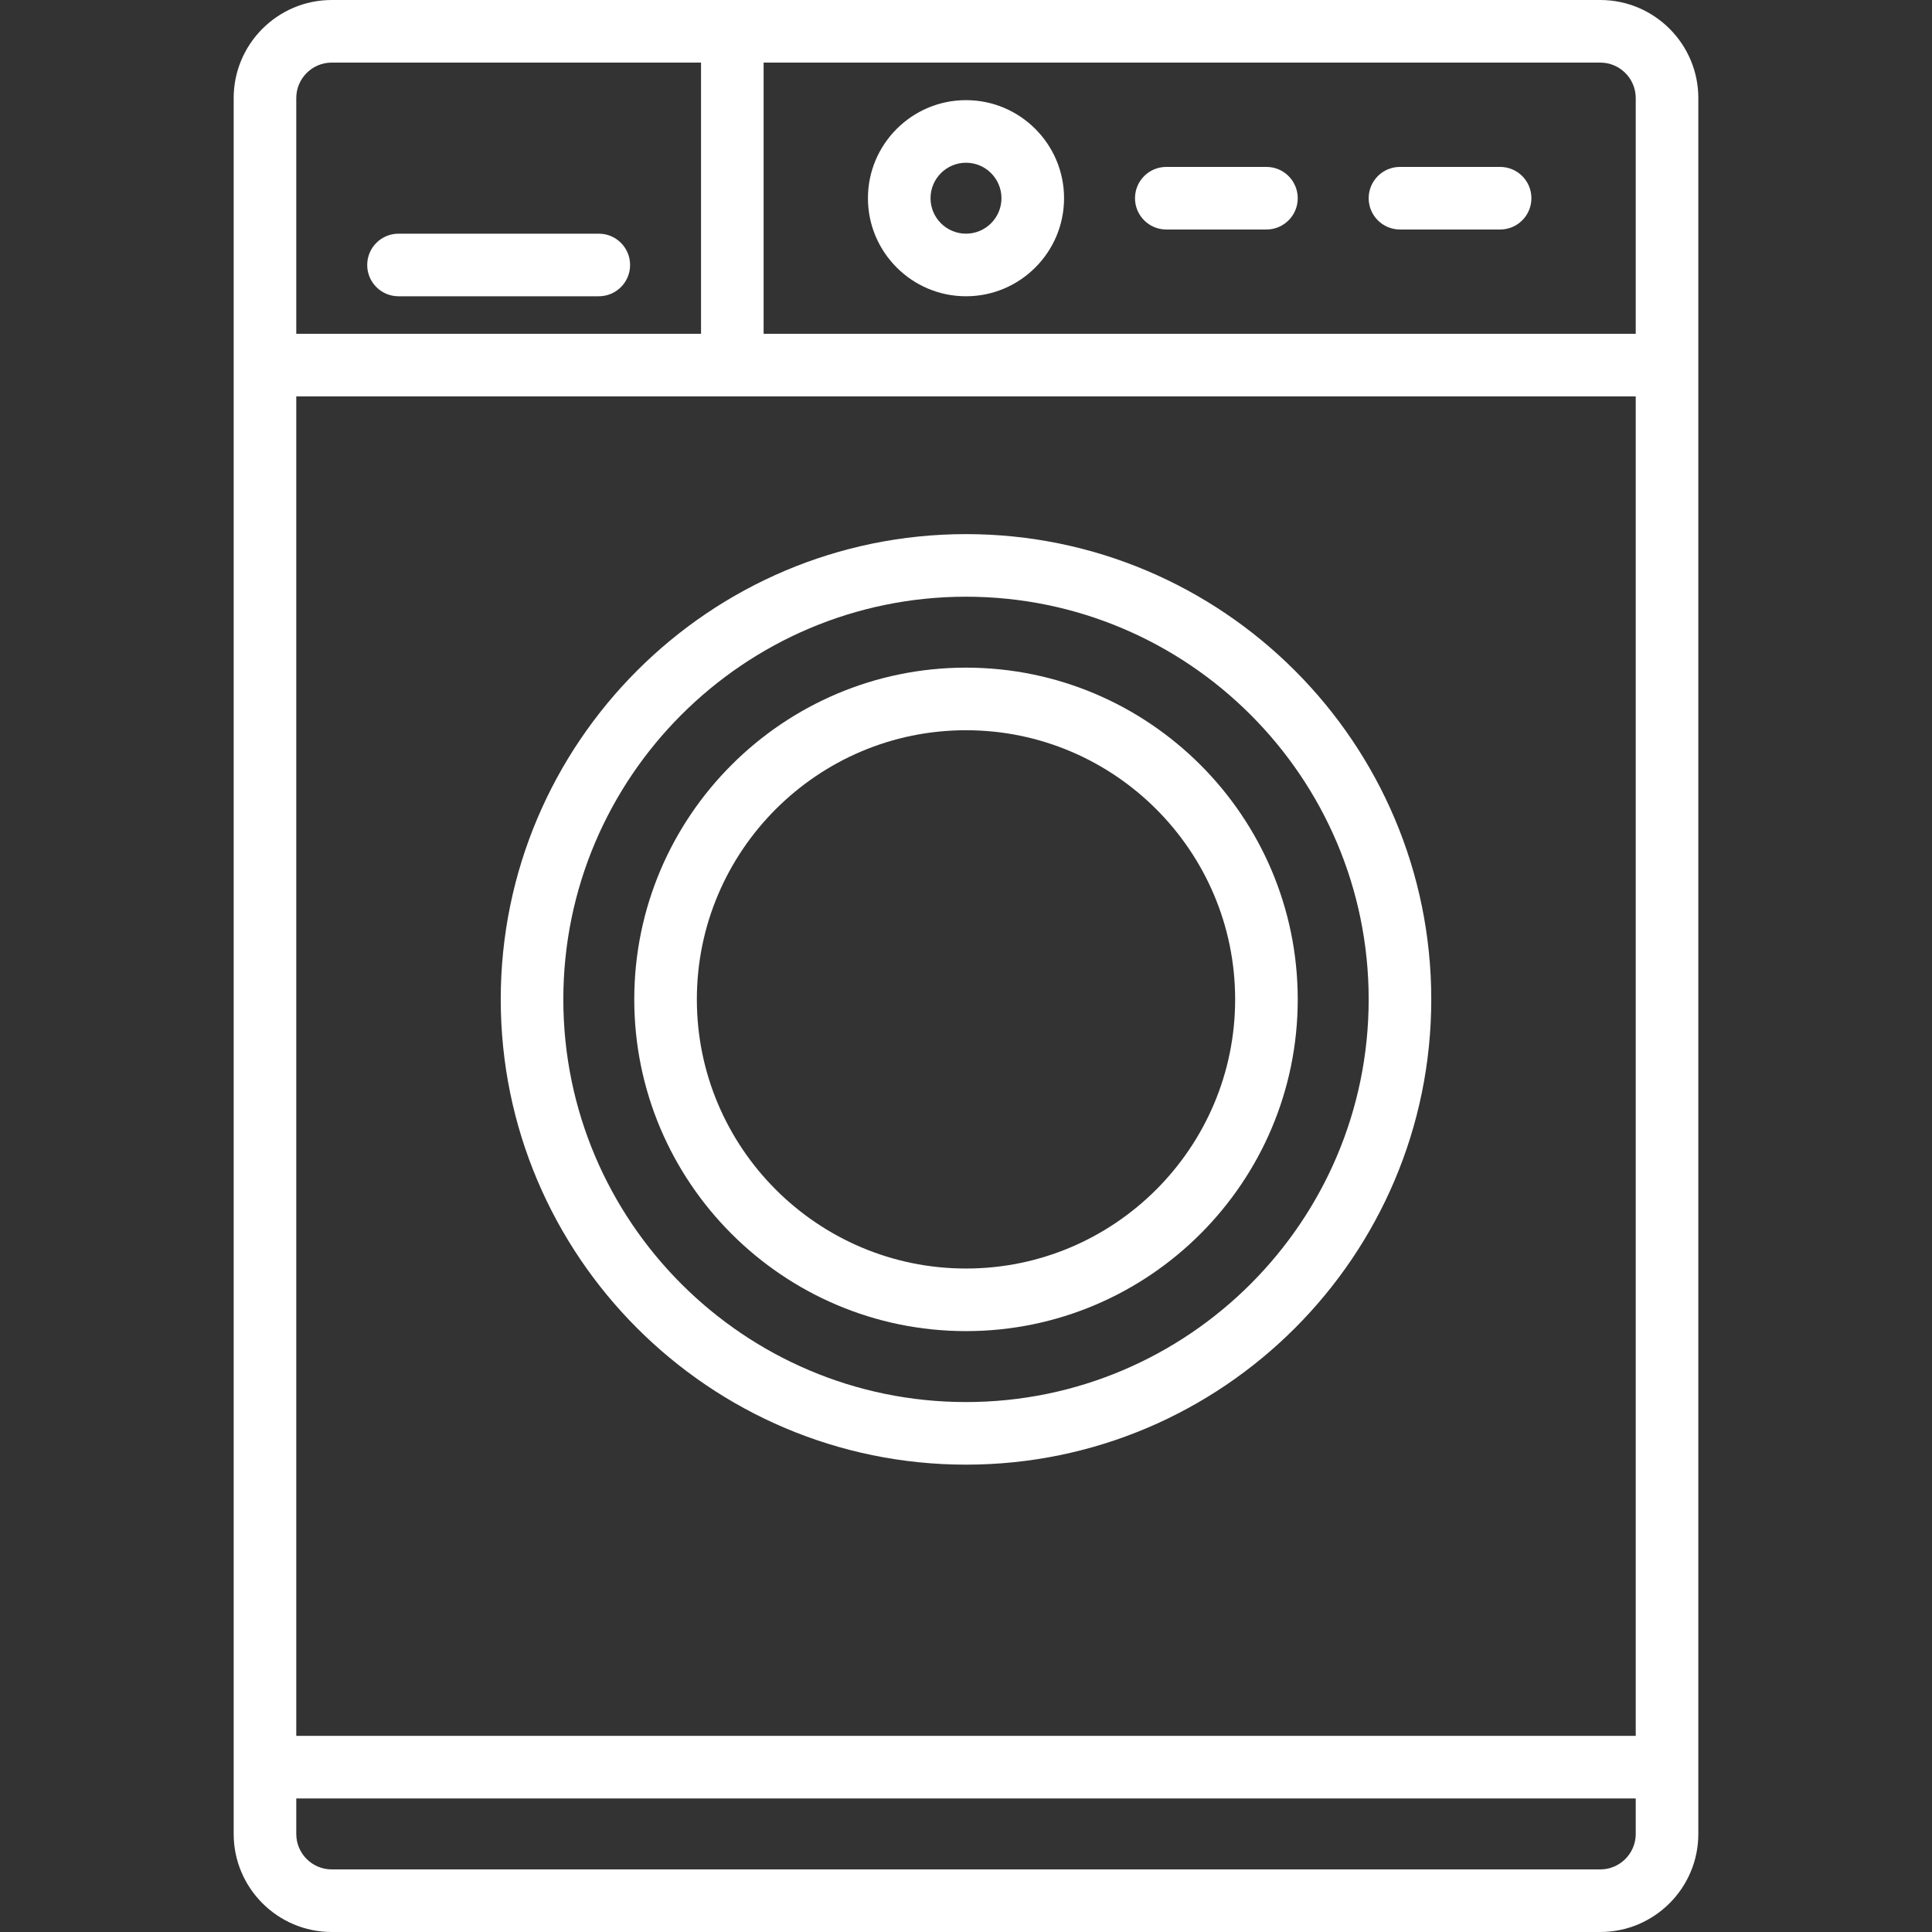
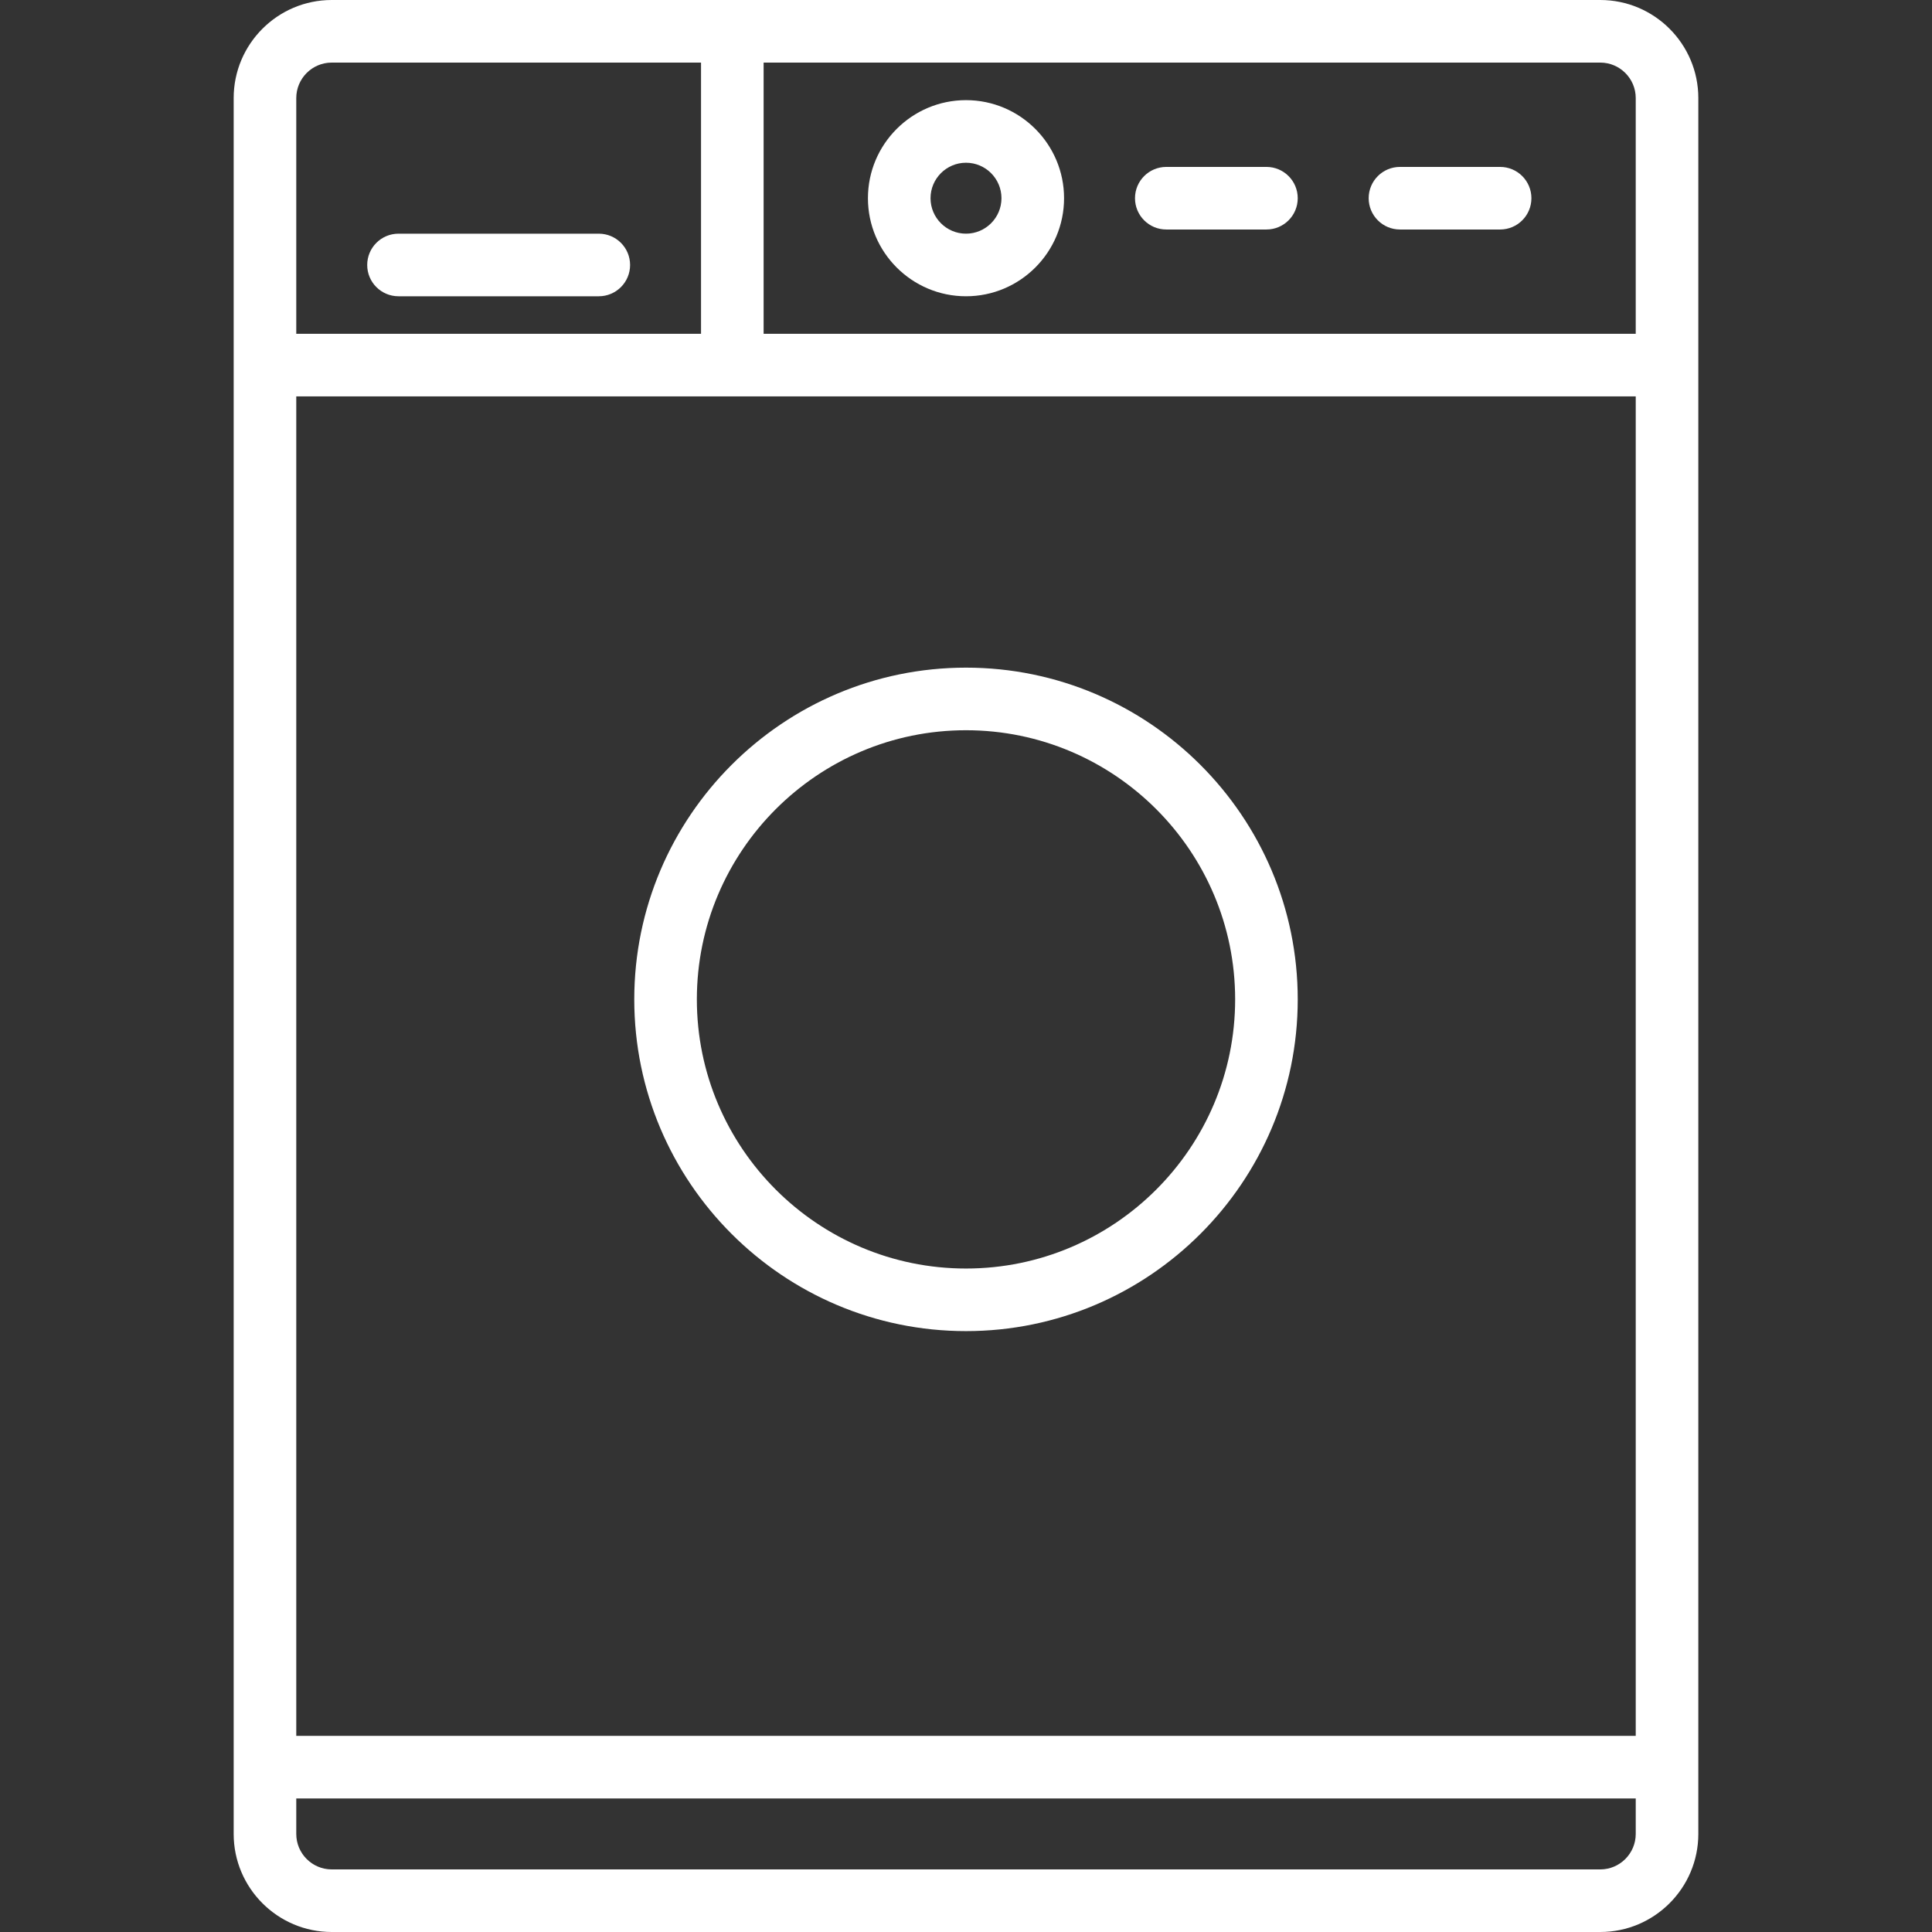
<svg xmlns="http://www.w3.org/2000/svg" version="1.1" id="Capa_1" x="0px" y="0px" viewBox="0 0 463 463" style="enable-background:new 0 0 463 463;" xml:space="preserve">
  <rect x="0" y="0" width="463" height="463" fill="#333333" stroke="none" />
  <g>
    <path fill="#ffffff" d="M383.5,0h-304C66.542,0,56,10.542,56,23.5v416c0,12.958,10.542,23.5,23.5,23.5h304c12.958,0,23.5-10.542,23.5-23.5v-416   C407,10.542,396.458,0,383.5,0z M71,95h321v321H71V95z M392,23.5V80H183V15h200.5C388.187,15,392,18.813,392,23.5z M79.5,15H168v65   H71V23.5C71,18.813,74.813,15,79.5,15z M383.5,448h-304c-4.687,0-8.5-3.813-8.5-8.5V431h321v8.5C392,444.187,388.187,448,383.5,448   z" />
-     <path fill="#ffffff" d="M231.5,128C170.019,128,120,178.019,120,239.5S170.019,351,231.5,351S343,300.981,343,239.5S292.981,128,231.5,128z    M231.5,336c-53.21,0-96.5-43.29-96.5-96.5s43.29-96.5,96.5-96.5s96.5,43.29,96.5,96.5S284.71,336,231.5,336z" />
    <path fill="#ffffff" d="M231.5,71c12.958,0,23.5-10.542,23.5-23.5S244.458,24,231.5,24S208,34.542,208,47.5S218.542,71,231.5,71z M231.5,39   c4.687,0,8.5,3.813,8.5,8.5s-3.813,8.5-8.5,8.5s-8.5-3.813-8.5-8.5S226.813,39,231.5,39z" />
    <path fill="#ffffff" d="M95.5,71h48c4.142,0,7.5-3.358,7.5-7.5s-3.358-7.5-7.5-7.5h-48c-4.142,0-7.5,3.358-7.5,7.5S91.358,71,95.5,71z" />
    <path fill="#ffffff" d="M279.5,55h24c4.142,0,7.5-3.358,7.5-7.5s-3.358-7.5-7.5-7.5h-24c-4.142,0-7.5,3.358-7.5,7.5S275.358,55,279.5,55z" />
    <path fill="#ffffff" d="M335.5,55h24c4.142,0,7.5-3.358,7.5-7.5s-3.358-7.5-7.5-7.5h-24c-4.142,0-7.5,3.358-7.5,7.5S331.358,55,335.5,55z" />
    <path fill="#ffffff" d="M231.5,160c-43.836,0-79.5,35.664-79.5,79.5s35.664,79.5,79.5,79.5s79.5-35.664,79.5-79.5S275.336,160,231.5,160z    M231.5,304c-35.565,0-64.5-28.935-64.5-64.5s28.935-64.5,64.5-64.5s64.5,28.935,64.5,64.5S267.065,304,231.5,304z" />
  </g>
  <g>
</g>
  <g>
</g>
  <g>
</g>
  <g>
</g>
  <g>
</g>
  <g>
</g>
  <g>
</g>
  <g>
</g>
  <g>
</g>
  <g>
</g>
  <g>
</g>
  <g>
</g>
  <g>
</g>
  <g>
</g>
  <g>
</g>
</svg>